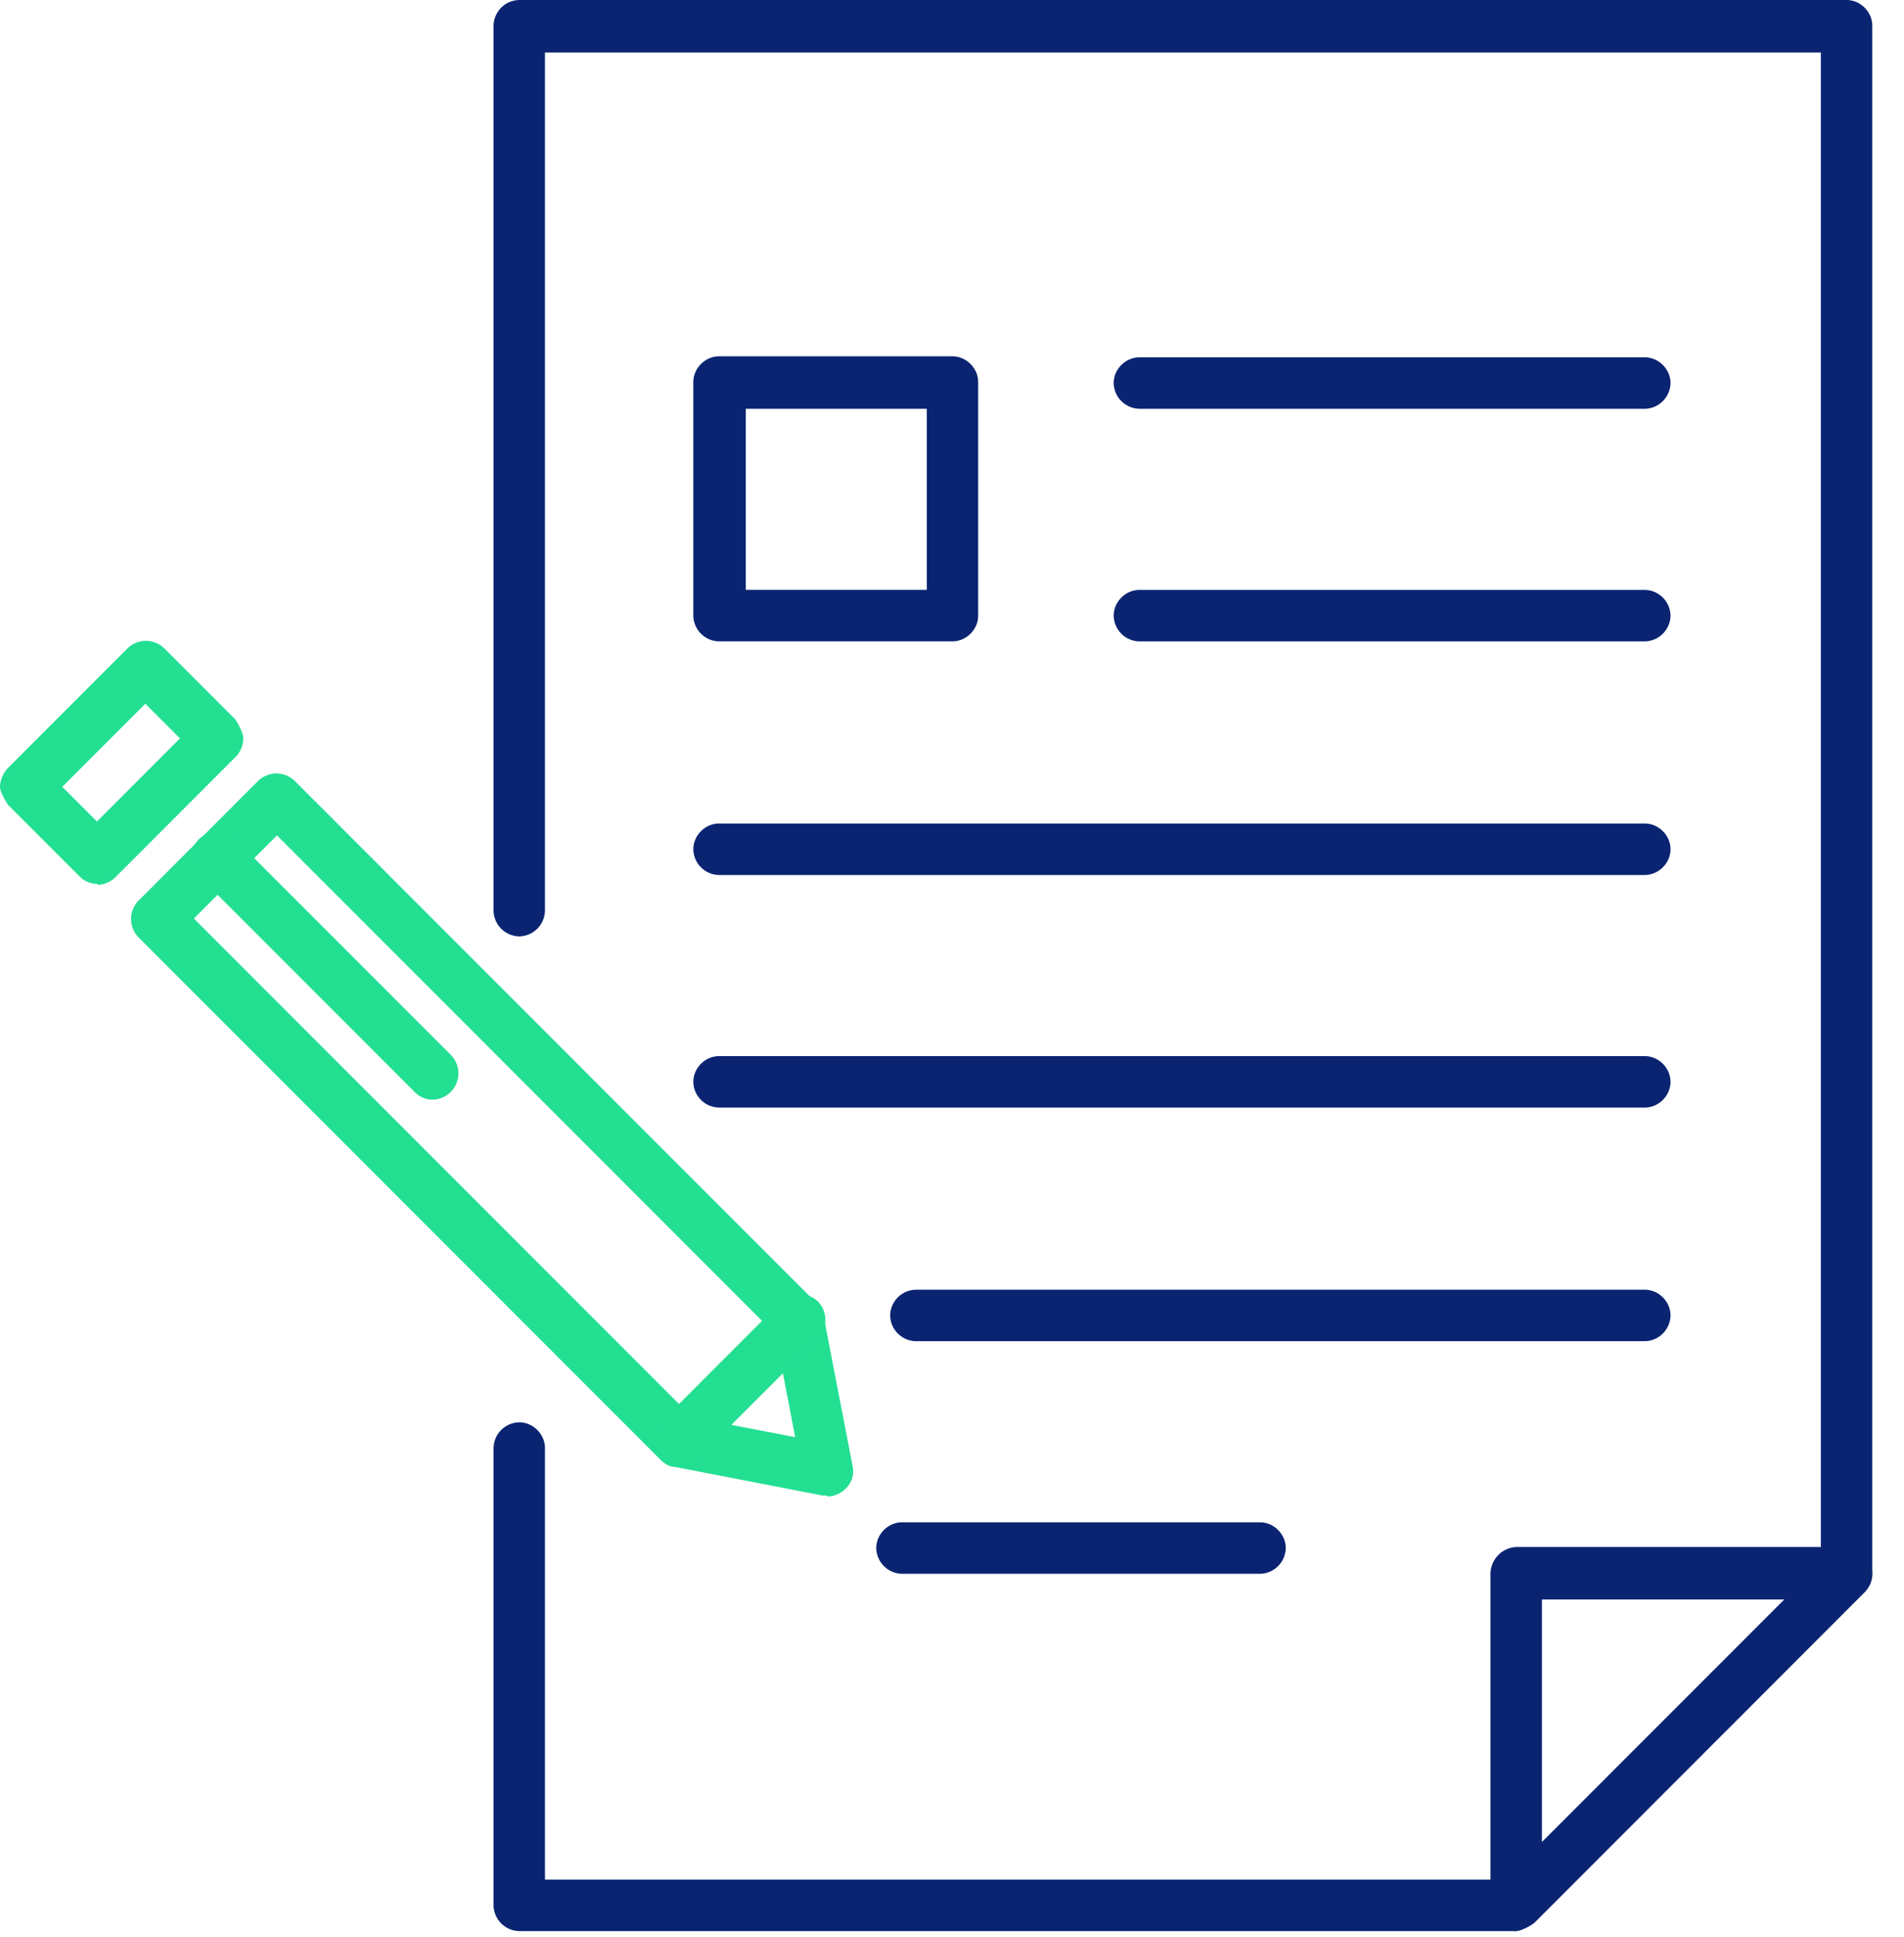
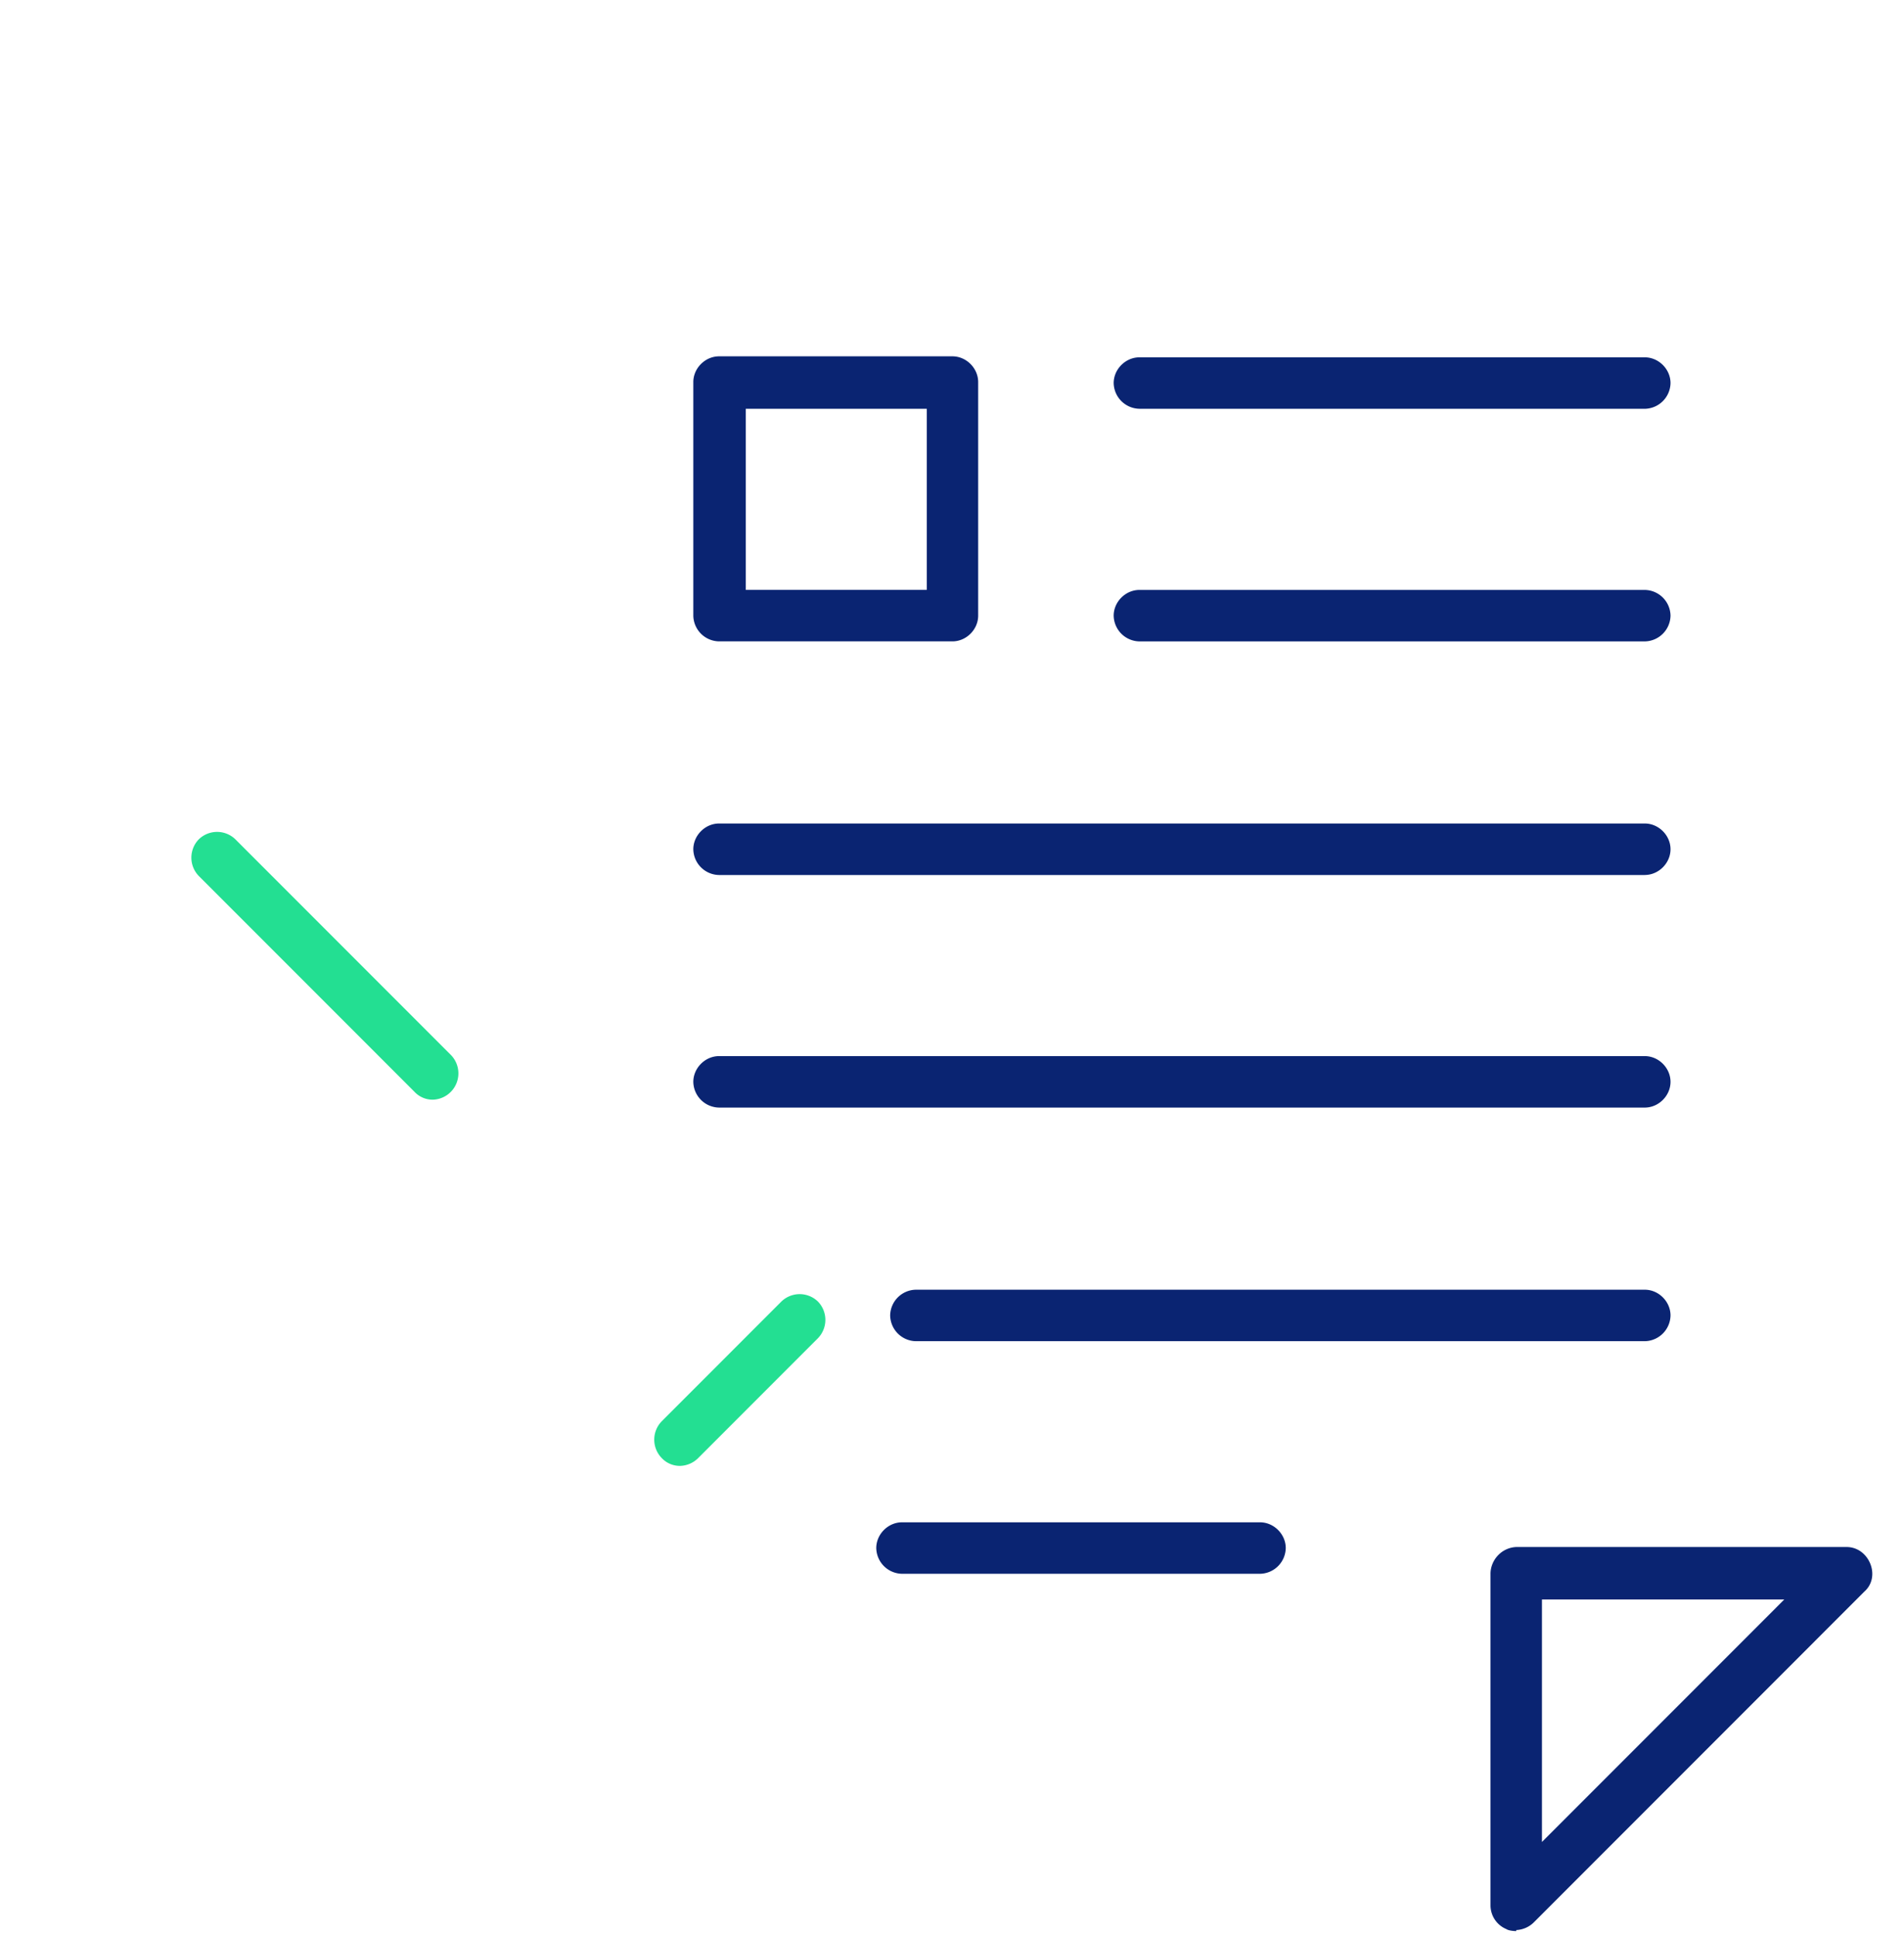
<svg xmlns="http://www.w3.org/2000/svg" width="59" height="60" fill="none">
-   <path d="M25.653 46.32H25.5l-4.598-.89c-.153 0-.306-.091-.429-.214L4.291 29.03a.814.814 0 0 1 0-1.134l3.708-3.71a.814.814 0 0 1 1.134 0l16.183 16.187s.184.245.214.429l.889 4.598a.742.742 0 0 1-.215.705.837.837 0 0 1-.582.245l.03-.03Zm-4.199-2.422 3.187.613-.613-3.188-15.446-15.45-2.575 2.575 15.447 15.45ZM3.004 27.375a.767.767 0 0 1-.552-.245L.245 24.923S0 24.555 0 24.37c0-.184.092-.43.245-.583l3.709-3.709a.814.814 0 0 1 1.134 0l2.206 2.207s.245.368.245.583a.834.834 0 0 1-.245.582l-3.708 3.71a.824.824 0 0 1-.552.244l-.03-.03ZM1.93 24.37l1.073 1.073 2.574-2.575-1.073-1.073L1.93 24.37Z" fill="#23DF92" />
  <path d="M13.393 34.058a.768.768 0 0 1-.551-.245L6.16 27.13a.815.815 0 0 1 0-1.135.814.814 0 0 1 1.134 0l6.682 6.683a.815.815 0 0 1-.552 1.38h-.03ZM21.055 45.4a.768.768 0 0 1-.552-.245.815.815 0 0 1 0-1.134l3.709-3.71a.814.814 0 0 1 1.134 0 .815.815 0 0 1 0 1.135l-3.708 3.709a.824.824 0 0 1-.552.245h-.03Z" fill="#23DF92" />
-   <path d="M46.984 59.808H16.09a.811.811 0 0 1-.796-.797V44.848a.81.81 0 0 1 .796-.797c.43 0 .797.368.797.797v13.366h29.76l9.776-9.78V1.625H16.887v26.579a.812.812 0 0 1-.797.797.811.811 0 0 1-.796-.797V.797A.81.81 0 0 1 16.09 0h41.13c.43 0 .797.368.797.797v47.944c0 .215-.092.43-.245.583L47.536 59.563s-.368.245-.552.245Z" fill="#0A2472" />
  <path d="M46.984 59.808s-.215 0-.307-.062a.797.797 0 0 1-.49-.735V48.74c0-.214.092-.429.245-.582a.824.824 0 0 1 .552-.245H57.22c.338 0 .613.214.736.52.123.307.061.645-.184.86L47.536 59.531a.824.824 0 0 1-.552.245v.03Zm.797-10.27v7.51l7.509-7.51h-7.51Zm3.187-36.878H35.307a.812.812 0 0 1-.797-.796c0-.43.368-.797.797-.797h15.661c.43 0 .797.368.797.797a.812.812 0 0 1-.797.797Zm0 7.205H35.307a.812.812 0 0 1-.797-.797c0-.43.368-.797.797-.797h15.661a.81.81 0 0 1 .797.797.812.812 0 0 1-.797.797Zm0 7.235H22.281a.811.811 0 0 1-.797-.798c0-.429.368-.797.797-.797h28.687c.43 0 .797.368.797.797 0 .43-.368.797-.797.797Zm0 7.203H22.281a.811.811 0 0 1-.797-.797c0-.429.368-.797.797-.797h28.687c.43 0 .797.368.797.797 0 .43-.368.797-.797.797Zm0 7.235H28.38a.811.811 0 0 1-.796-.797.81.81 0 0 1 .796-.797h22.588c.43 0 .797.368.797.797a.812.812 0 0 1-.797.797Zm-11.922 7.204H27.95a.812.812 0 0 1-.797-.797c0-.43.368-.797.797-.797h11.095c.429 0 .797.368.797.797a.812.812 0 0 1-.797.797Zm-9.532-28.878h-7.233a.811.811 0 0 1-.797-.797v-7.234c0-.43.368-.797.797-.797h7.233c.43 0 .797.368.797.797v7.234c0 .43-.368.797-.797.797ZM23.11 18.27h5.608v-5.61H23.11v5.61Z" fill="#0A2472" />
</svg>